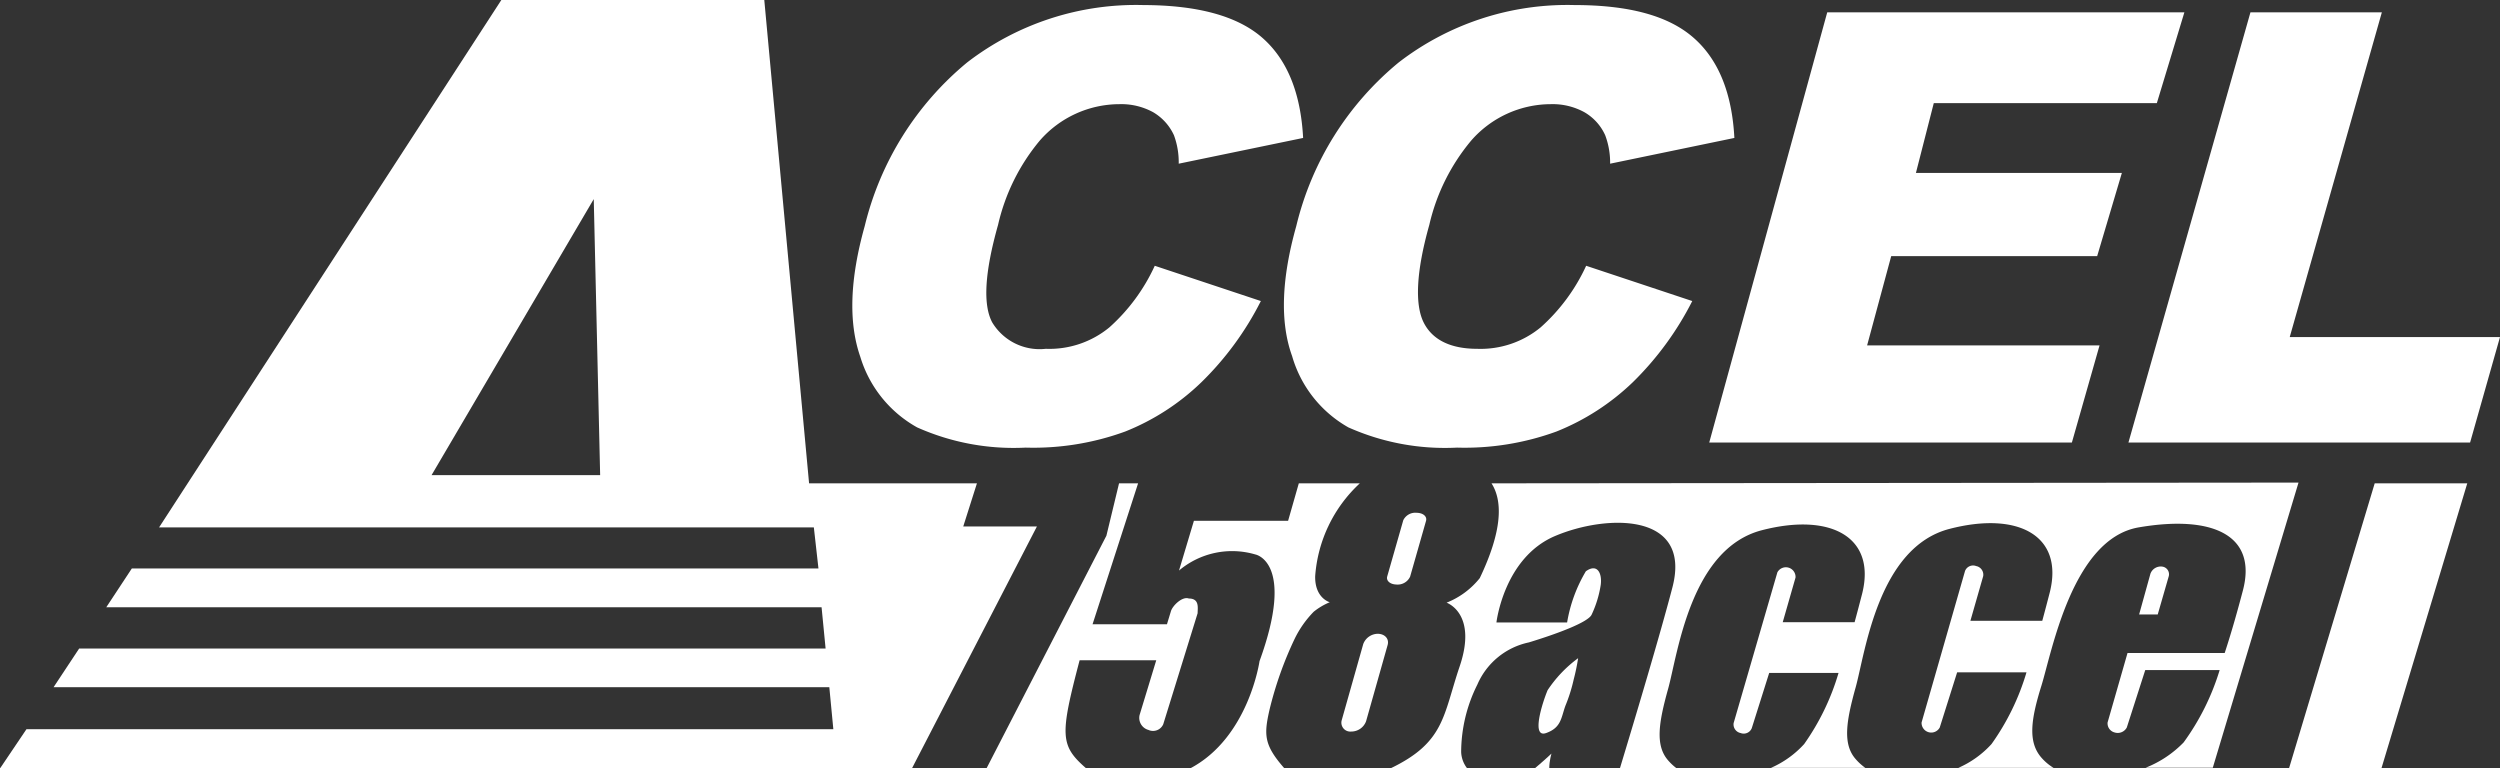
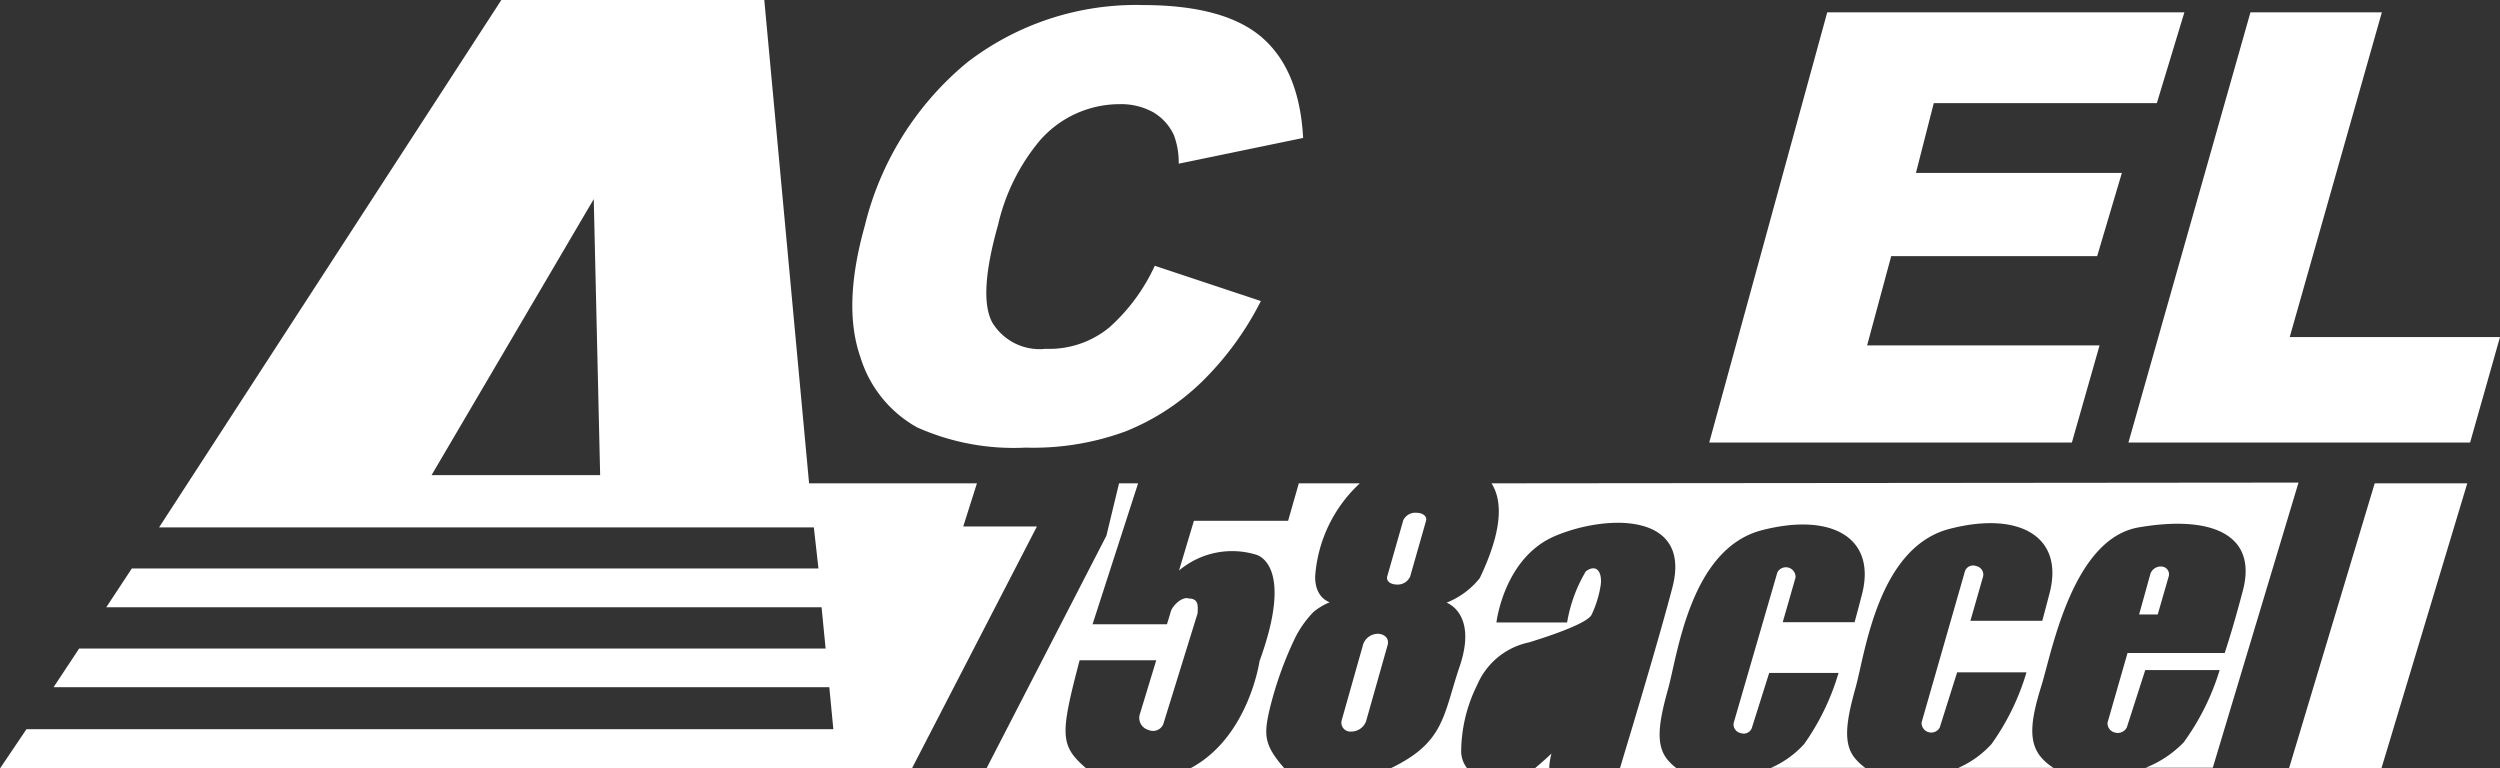
<svg xmlns="http://www.w3.org/2000/svg" width="168" height="51.64" viewBox="0 0 168 51.64">
  <rect x="0" y="0" width="168" height="51.64" fill="#333333" stroke="none" />
  <defs>
    <style>.cls-1{fill:#fff;}</style>
  </defs>
  <g id="レイヤー_2" data-name="レイヤー 2">
    <g id="txt">
      <path class="cls-1" d="M61.63,28.72a15.91,15.91,0,0,0,7.29,1.36A18,18,0,0,0,75.61,29a15.74,15.74,0,0,0,5.12-3.31,20.57,20.57,0,0,0,4-5.46l-7.13-2.37A12.55,12.55,0,0,1,74.55,22a6.34,6.34,0,0,1-4.27,1.44,3.72,3.72,0,0,1-3.6-1.77c-.64-1.19-.51-3.37.39-6.56a13.54,13.54,0,0,1,2.81-5.67A7.12,7.12,0,0,1,75.22,7a4.46,4.46,0,0,1,2.27.54,3.46,3.46,0,0,1,1.4,1.55A5.25,5.25,0,0,1,79.21,11l8.36-1.73q-.24-4.54-2.74-6.73t-8-2.2A18.6,18.6,0,0,0,65,4.19a20.52,20.52,0,0,0-6.89,11q-1.5,5.34-.3,8.78A8.11,8.11,0,0,0,61.63,28.72Z" />
-       <path class="cls-1" d="M86.83,23.93a8.06,8.06,0,0,0,3.78,4.79,15.92,15.92,0,0,0,7.3,1.36A18,18,0,0,0,104.59,29a15.89,15.89,0,0,0,5.13-3.31,20.77,20.77,0,0,0,4-5.46l-7.13-2.37A12.55,12.55,0,0,1,103.53,22a6.34,6.34,0,0,1-4.27,1.44c-1.76,0-3-.59-3.59-1.77s-.52-3.37.38-6.56a13.54,13.54,0,0,1,2.82-5.67A7.12,7.12,0,0,1,104.2,7a4.44,4.44,0,0,1,2.27.54,3.4,3.4,0,0,1,1.4,1.55A5.21,5.21,0,0,1,108.2,11l8.35-1.73q-.24-4.54-2.74-6.73c-1.67-1.47-4.31-2.2-8-2.2A18.55,18.55,0,0,0,94,4.19a20.4,20.4,0,0,0-6.89,11C86.12,18.71,86,21.64,86.83,23.93Z" />
      <polygon class="cls-1" points="139.23 29.74 141.09 23.21 125.47 23.21 127.09 17.21 140.93 17.21 142.59 11.62 128.75 11.62 129.95 6.93 144.94 6.93 146.79 0.83 122.79 0.83 114.86 29.74 139.23 29.74" />
      <polygon class="cls-1" points="153.87 22.65 160.06 0.83 151.23 0.83 143.03 29.74 165.99 29.74 168 22.65 153.87 22.65" />
-       <path class="cls-1" d="M104,46.38c-.37.89-1.11,3.24-.1,2.88s1-1,1.29-1.82a10.8,10.8,0,0,0,.56-1.77,14.07,14.07,0,0,0,.3-1.44A8.47,8.47,0,0,0,104,46.38Z" />
      <path class="cls-1" d="M145.33,38.08a.74.74,0,0,0-.82.47l-.76,2.74H145l.73-2.53A.52.52,0,0,0,145.33,38.08Z" />
      <polygon class="cls-1" points="153.82 51.64 160.03 51.64 165.8 32.48 159.58 32.48 153.82 51.64" />
      <path class="cls-1" d="M100.23,32.48c.77,1.21.72,3.21-.79,6.37a5.4,5.4,0,0,1-2.23,1.65s2.09.71.88,4.28c-1.12,3.31-1,5.11-4.66,6.86H98.6a1.89,1.89,0,0,1-.41-1.11A10.18,10.18,0,0,1,99.28,46a4.86,4.86,0,0,1,3.46-2.83c2-.61,4-1.37,4.22-1.87a7.29,7.29,0,0,0,.61-2c.1-.78-.23-1.46-1-.91a9.9,9.9,0,0,0-1.26,3.44h-4.75s.5-4.35,3.94-5.81,9.2-1.62,7.89,3.44c-.85,3.25-2.49,8.73-3.55,12.23h3.91a3.65,3.65,0,0,1-.65-.59c-.88-1-.64-2.53,0-4.82s1.48-9.4,6.3-10.65c4.64-1.2,7.68.47,6.74,4.25-.16.62-.33,1.27-.51,1.93h-4.83l.86-3a.65.65,0,0,0-1.22-.35L116.5,48.59a.59.59,0,0,0,.47.67.58.58,0,0,0,.75-.33l1.17-3.71h4.66A16.14,16.14,0,0,1,121.24,50a6.56,6.56,0,0,1-2.23,1.6h6.34a3.65,3.65,0,0,1-.65-.59c-.88-1-.64-2.53,0-4.82s1.49-9.4,6.31-10.65c4.63-1.2,7.68.47,6.74,4.25-.16.62-.33,1.27-.51,1.93h-4.83l.86-3a.59.59,0,0,0-.47-.68.58.58,0,0,0-.75.33l-2.92,10.18a.65.65,0,0,0,1.22.34l1.17-3.71h4.66A16.14,16.14,0,0,1,133.83,50a6.56,6.56,0,0,1-2.23,1.6H138a3.42,3.42,0,0,1-.82-.69c-.91-1.05-.71-2.54,0-4.82s2.08-9.88,6.54-10.65c4.89-.84,8,.47,7,4.25-.35,1.33-.76,2.79-1.22,4.19h-6.53l-1.34,4.67a.63.63,0,0,0,.47.67.69.69,0,0,0,.82-.33l1.24-3.86h5a16.26,16.26,0,0,1-2.42,4.86,7.27,7.27,0,0,1-2.55,1.7h4.51l5.76-19.16Z" />
      <path class="cls-1" d="M64.73,35.38l.92-2.9H54.37L51.36,0H33.69l-23,35.44h44L55,38.2H8.86L7.14,40.81H55.21l.27,2.77H5.32L3.6,46.18H55.73L56,49H1.78L0,51.64H61.28l8.4-16.26ZM29,31.93,39.9,13.38l.43,18.55Z" />
      <path class="cls-1" d="M104.11,51.64c0-.52.15-1,.15-1s-.52.49-1.13,1Z" />
      <path class="cls-1" d="M88.38,38.72a9.42,9.42,0,0,1,3-6.24h-4.1L86.56,35H80.23l-1,3.34a5.53,5.53,0,0,1,5.13-1.08s2.71.49.28,7.17c0,0-.73,5.13-4.65,7.2h6.32c-1.38-1.57-1.38-2.25-1-3.93A24.45,24.45,0,0,1,87,42.93a6.91,6.91,0,0,1,1.28-1.82,4.38,4.38,0,0,1,1.08-.64S88.35,40.2,88.38,38.72Z" />
      <path class="cls-1" d="M79.89,40.22c-.44-.16-1.08.47-1.2.84l-.27.89h-5l3.06-9.47H75.2L74.35,36,66.29,51.64H73c-1.77-1.54-1.78-2.21-.45-7.27h5.15l-1.12,3.68a.84.84,0,0,0,.59,1,.75.75,0,0,0,1-.38l2.31-7.46C80.48,40.86,80.62,40.22,79.89,40.22Z" />
      <path class="cls-1" d="M92.61,42.59a1.06,1.06,0,0,0-1,.69l-1.45,5.13a.6.6,0,0,0,.64.75,1.06,1.06,0,0,0,1-.69l1.45-5.13C93.36,42.94,93.08,42.61,92.61,42.59Z" />
      <path class="cls-1" d="M94.76,38.75,95.83,35c.08-.29-.19-.53-.62-.54a.9.9,0,0,0-.91.5l-1.08,3.78c-.08.29.2.53.62.54A.92.92,0,0,0,94.76,38.75Z" />
    </g>
  </g>
</svg>